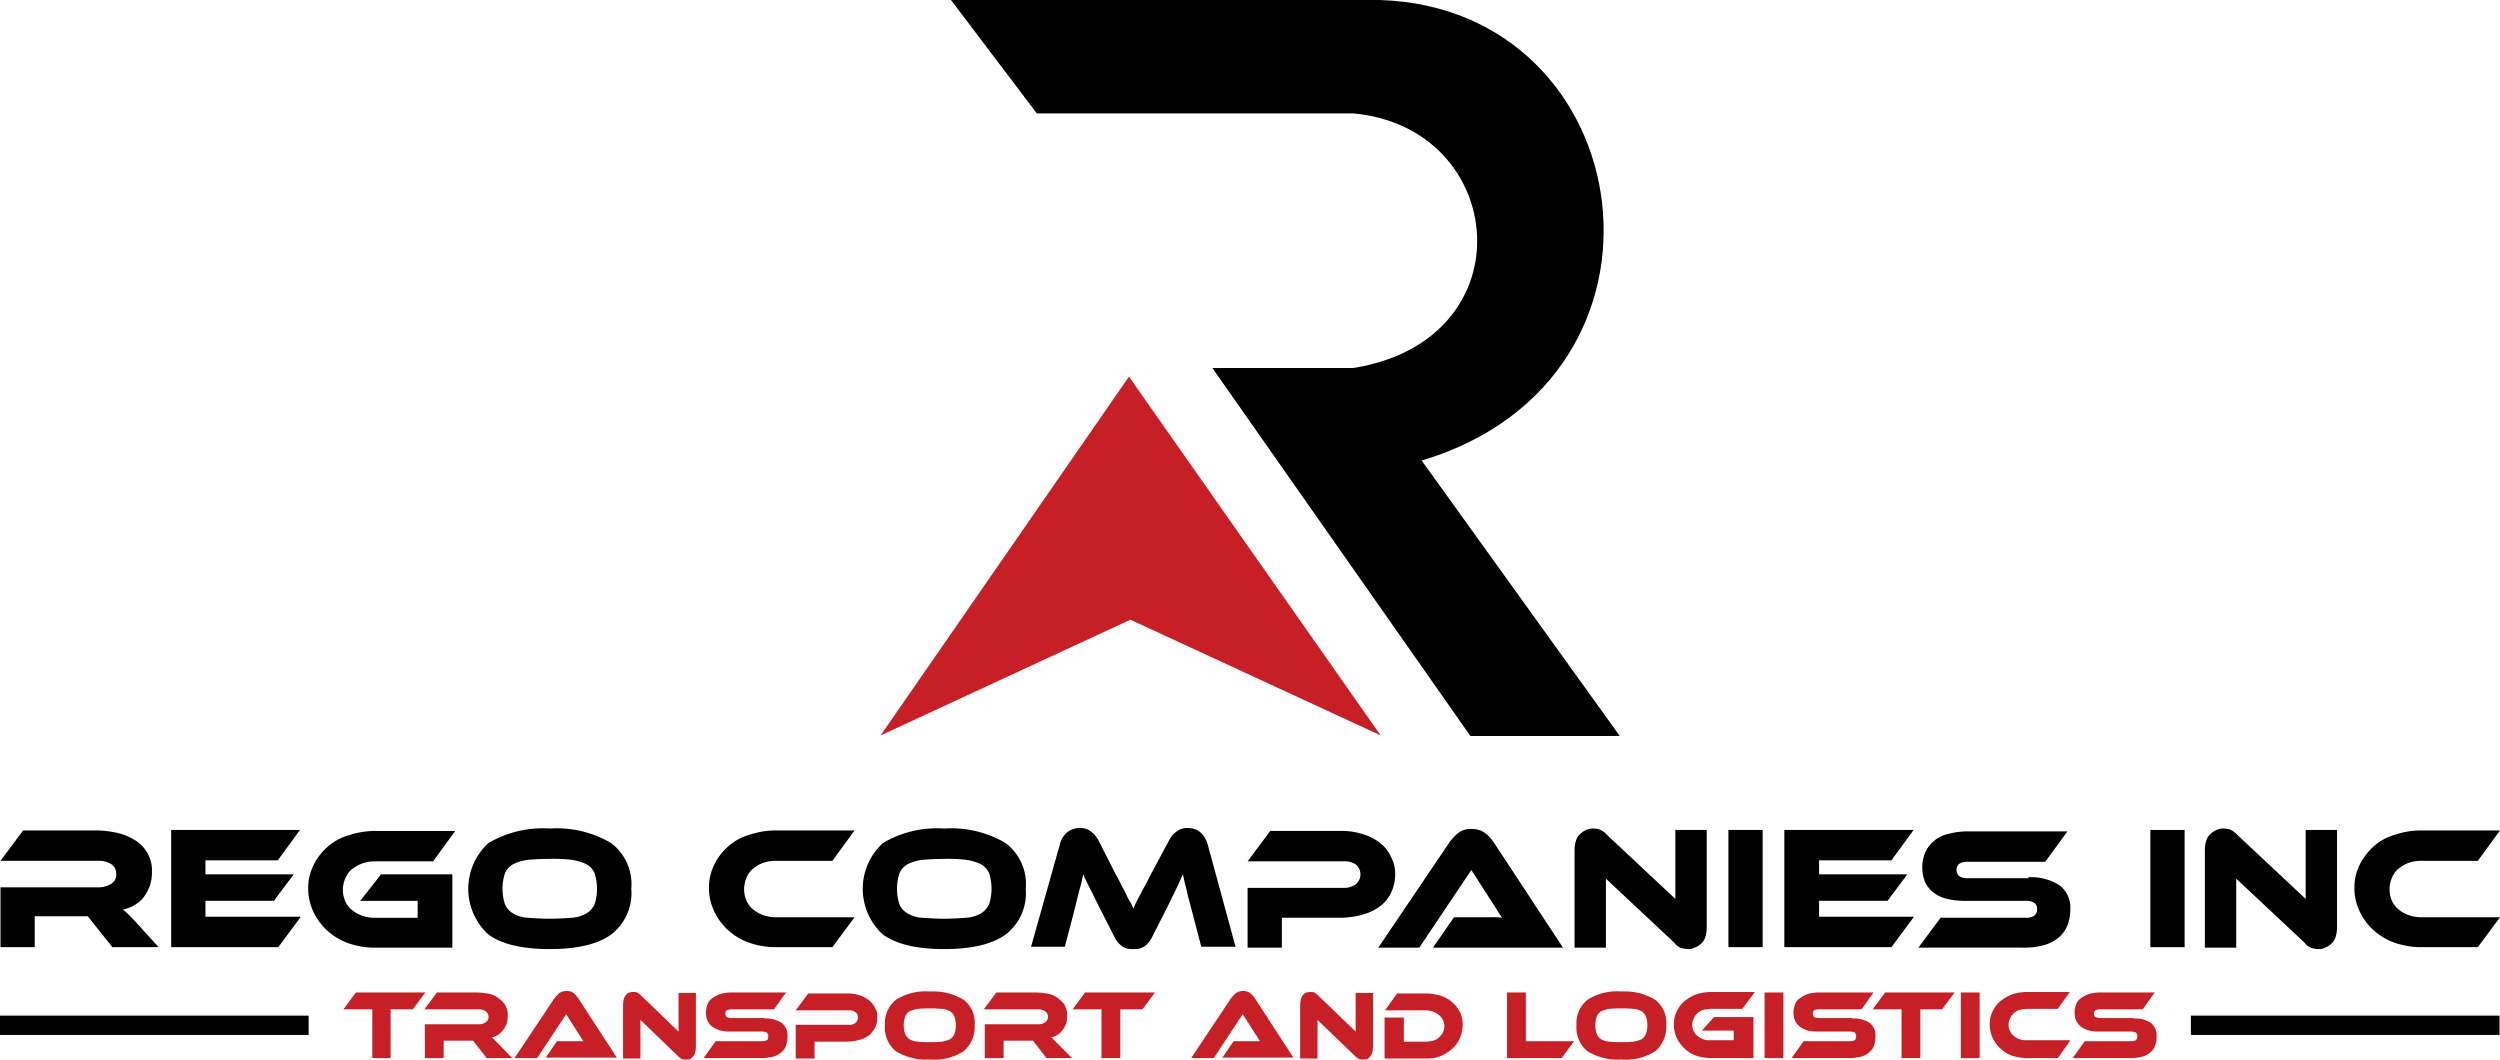
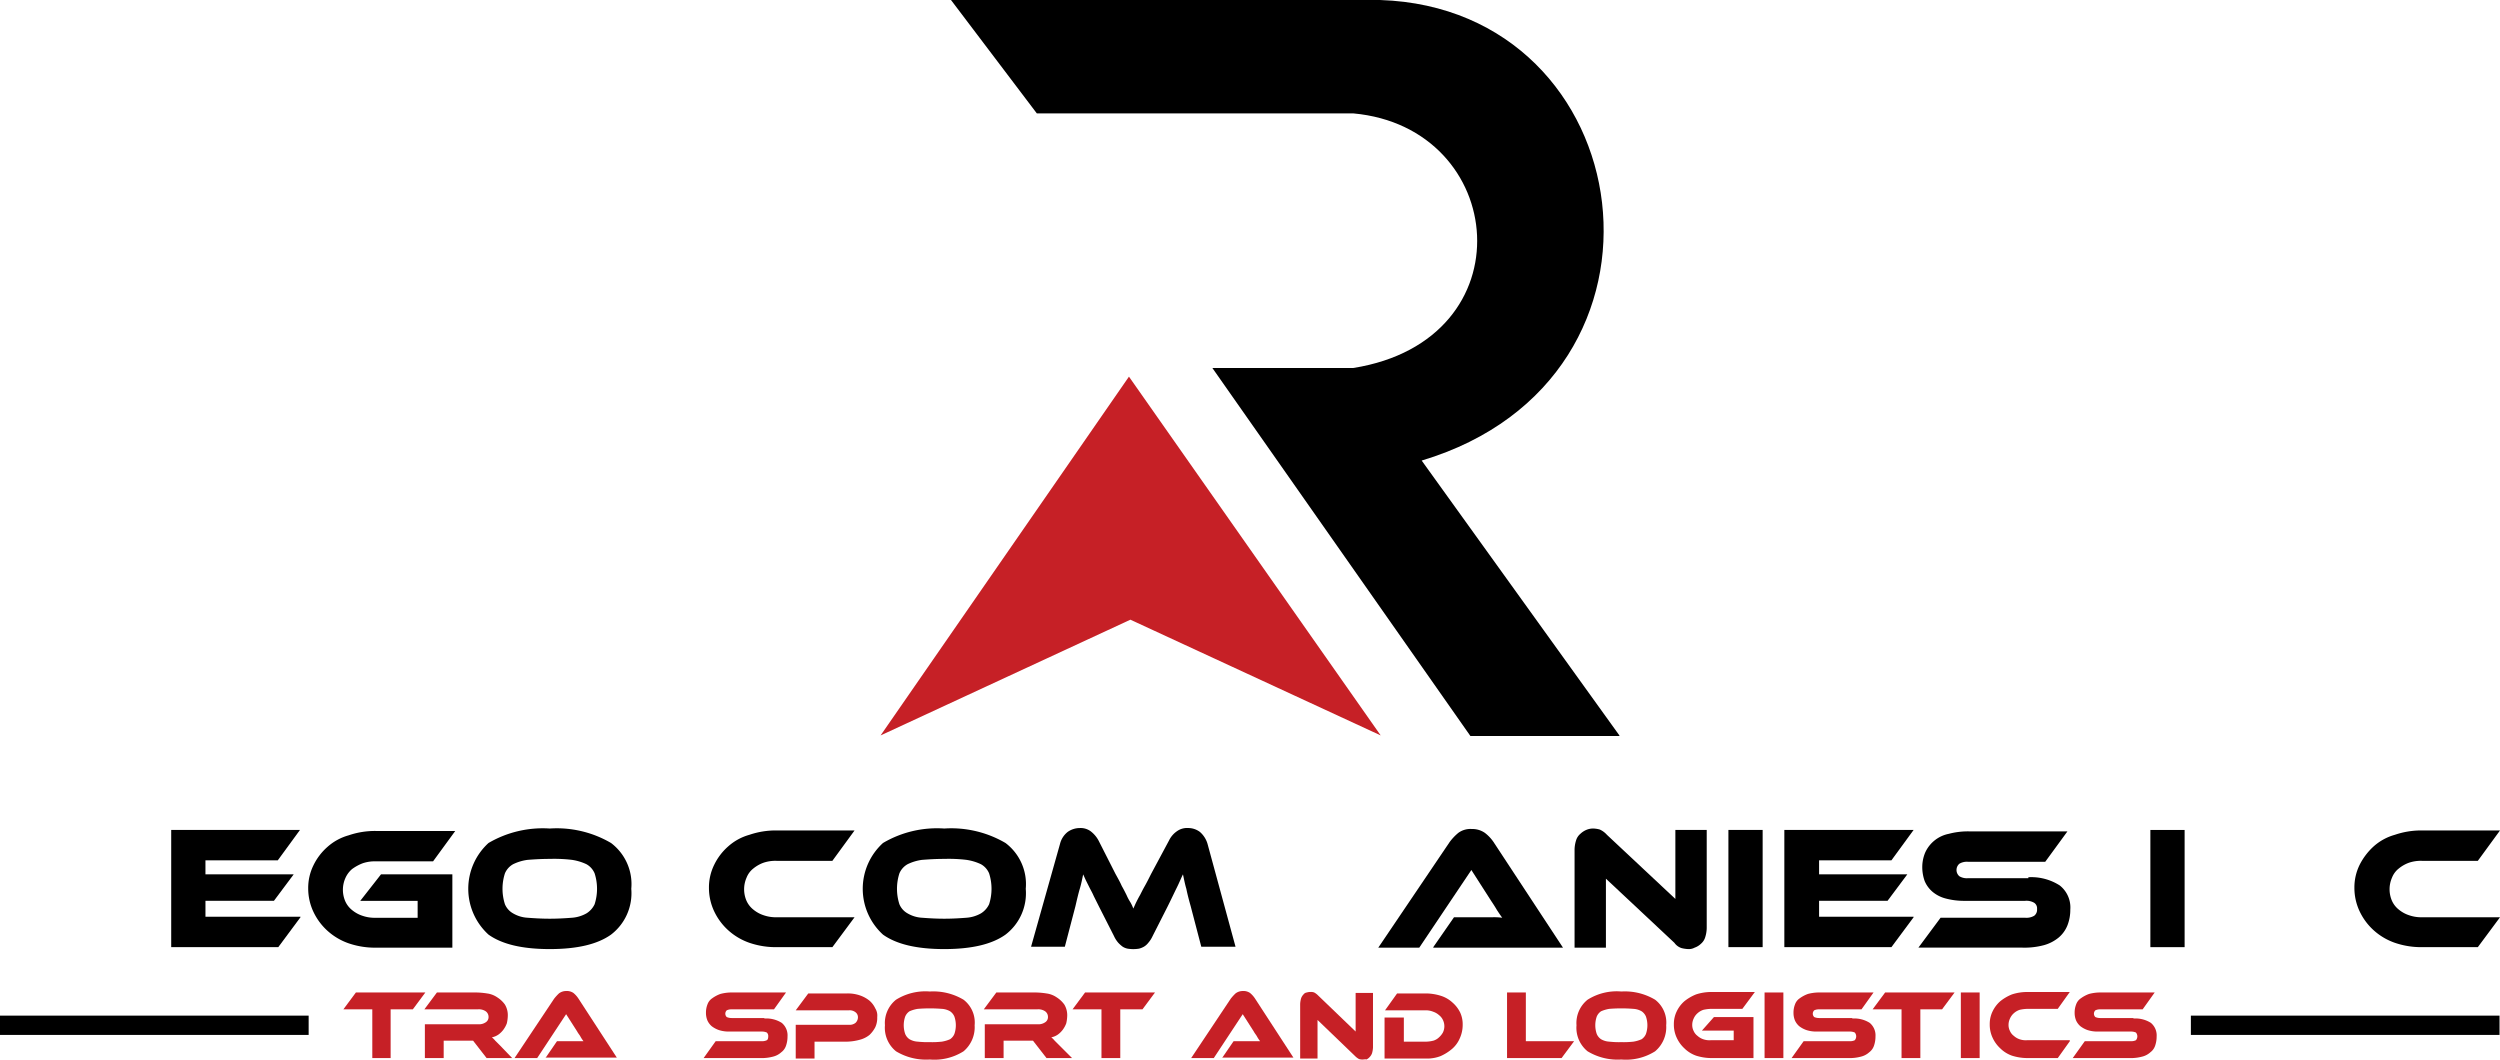
<svg xmlns="http://www.w3.org/2000/svg" width="235.957" height="100" viewBox="0 0 235.957 100">
  <g id="New_logo_svg" data-name="New logo svg" transform="translate(-136.8 -196.2)">
    <g id="Group_1" data-name="Group 1" transform="translate(136.846 274.352)">
-       <path id="Path_1" data-name="Path 1" d="M151.829,379.415h-4.37l-2.321-2.913h-5.007v2.913H136.9v-5.644h9.149a2.309,2.309,0,0,0,1.274-.319.961.961,0,0,0,.5-.91,1.089,1.089,0,0,0-.455-.956,2.271,2.271,0,0,0-1.32-.319H136.9l2.139-2.868h6.782a8.932,8.932,0,0,1,1.866.182,5.232,5.232,0,0,1,1.73.637,3.333,3.333,0,0,1,1.775,3.141,3.834,3.834,0,0,1-.182,1.229,4.586,4.586,0,0,1-.546,1.047,2.794,2.794,0,0,1-.865.774,3.147,3.147,0,0,1-1.138.455,5.96,5.96,0,0,1,.592.546c.228.228.5.5.865.91Z" transform="translate(-136.9 -368.172)" />
      <path id="Path_2" data-name="Path 2" d="M184.5,376.539l-2.094,2.822H172.3V368.3h12.153l-2.094,2.867h-6.827v1.32h8.33l-1.866,2.5h-6.463v1.5H184.5Z" transform="translate(-156.187 -368.118)" />
      <path id="Path_3" data-name="Path 3" d="M207.573,372.6h6.736v6.919h-7.237a7.676,7.676,0,0,1-2.549-.41,5.843,5.843,0,0,1-2-1.183,5.655,5.655,0,0,1-1.32-1.775,5.172,5.172,0,0,1-.5-2.23,4.828,4.828,0,0,1,.5-2.185,5.47,5.47,0,0,1,1.32-1.73,5.037,5.037,0,0,1,2-1.092,7.676,7.676,0,0,1,2.549-.41h7.51l-2.094,2.868h-5.416a3.489,3.489,0,0,0-1.229.182,4.281,4.281,0,0,0-1,.546,2.377,2.377,0,0,0-.637.865,2.736,2.736,0,0,0,0,2.185,2.224,2.224,0,0,0,.637.819,3,3,0,0,0,1,.546,3.488,3.488,0,0,0,1.229.182h3.96V375.1h-5.416Z" transform="translate(-171.66 -368.227)" />
      <path id="Path_4" data-name="Path 4" d="M241.592,368a10.134,10.134,0,0,1,5.781,1.366,4.857,4.857,0,0,1,1.912,4.324,4.913,4.913,0,0,1-1.912,4.324c-1.274.91-3.186,1.365-5.781,1.365s-4.506-.455-5.781-1.365a5.846,5.846,0,0,1,0-8.648A10.134,10.134,0,0,1,241.592,368Zm0,8.512c.819,0,1.5-.046,2.094-.091a3.233,3.233,0,0,0,1.365-.41,2.022,2.022,0,0,0,.774-.865,4.775,4.775,0,0,0,0-2.913,1.769,1.769,0,0,0-.774-.865,4.855,4.855,0,0,0-1.365-.41,14.137,14.137,0,0,0-2.094-.091c-.819,0-1.5.046-2.094.091a4.426,4.426,0,0,0-1.365.41,1.794,1.794,0,0,0-.774.865,4.775,4.775,0,0,0,0,2.913,1.769,1.769,0,0,0,.774.865,3.019,3.019,0,0,0,1.365.41C240.09,376.466,240.773,376.512,241.592,376.512Z" transform="translate(-189.749 -367.954)" />
      <path id="Path_5" data-name="Path 5" d="M297.546,376.593l-2.094,2.822h-5.28a7.676,7.676,0,0,1-2.549-.41,5.842,5.842,0,0,1-2-1.183,5.654,5.654,0,0,1-1.32-1.775,5.172,5.172,0,0,1-.5-2.23,4.827,4.827,0,0,1,.5-2.185,5.469,5.469,0,0,1,1.32-1.73,5.037,5.037,0,0,1,2-1.092,7.676,7.676,0,0,1,2.549-.41h7.374l-2.094,2.868h-5.28a3.489,3.489,0,0,0-1.229.182,3.274,3.274,0,0,0-.956.546,2.05,2.05,0,0,0-.637.865,2.735,2.735,0,0,0,0,2.185,2.225,2.225,0,0,0,.637.819,3,3,0,0,0,1,.546,3.488,3.488,0,0,0,1.229.182h7.328Z" transform="translate(-216.936 -368.172)" />
      <path id="Path_6" data-name="Path 6" d="M323.392,368a10.134,10.134,0,0,1,5.781,1.366,4.857,4.857,0,0,1,1.912,4.324,4.913,4.913,0,0,1-1.912,4.324c-1.274.91-3.186,1.365-5.781,1.365s-4.506-.455-5.781-1.365a5.846,5.846,0,0,1,0-8.648A10.034,10.034,0,0,1,323.392,368Zm0,8.512c.819,0,1.5-.046,2.094-.091a3.233,3.233,0,0,0,1.366-.41,2.022,2.022,0,0,0,.774-.865,4.775,4.775,0,0,0,0-2.913,1.77,1.77,0,0,0-.774-.865,4.855,4.855,0,0,0-1.366-.41,14.137,14.137,0,0,0-2.094-.091c-.819,0-1.5.046-2.094.091a4.425,4.425,0,0,0-1.365.41,1.794,1.794,0,0,0-.774.865,4.774,4.774,0,0,0,0,2.913,1.769,1.769,0,0,0,.774.865,3.019,3.019,0,0,0,1.365.41C321.89,376.466,322.573,376.512,323.392,376.512Z" transform="translate(-234.317 -367.954)" />
      <path id="Path_7" data-name="Path 7" d="M358.565,372.224c.228.41.455.819.592,1.138.182.319.319.592.455.865a4.638,4.638,0,0,0,.364.683,3.433,3.433,0,0,1,.273.592c.091-.182.182-.41.273-.592s.228-.455.364-.683c.137-.273.273-.546.455-.865s.364-.683.592-1.138l1.684-3.141a2.25,2.25,0,0,1,.728-.865,1.644,1.644,0,0,1,1.092-.319,1.851,1.851,0,0,1,1.092.364,2.352,2.352,0,0,1,.728,1.138l2.64,9.7h-3.232l-1-3.823q-.273-.956-.41-1.639c-.137-.455-.228-.956-.319-1.366-.182.364-.364.819-.592,1.274s-.5,1.047-.865,1.775L362.07,378.1a2.572,2.572,0,0,1-.41.637,1.473,1.473,0,0,1-.41.364,1.9,1.9,0,0,1-.455.182,3.3,3.3,0,0,1-1.092,0,1.363,1.363,0,0,1-.455-.182,2.941,2.941,0,0,1-.41-.364,2.57,2.57,0,0,1-.41-.637l-1.411-2.777-.5-1c-.137-.319-.273-.546-.41-.819l-.319-.637c-.091-.182-.182-.41-.273-.592-.091.455-.182.91-.319,1.366s-.273,1.047-.41,1.639l-1,3.823H350.6l2.731-9.7a2.07,2.07,0,0,1,.728-1.138,1.991,1.991,0,0,1,1.138-.364,1.6,1.6,0,0,1,1.047.319,2.731,2.731,0,0,1,.728.865Z" transform="translate(-253.331 -367.9)" />
-       <path id="Path_8" data-name="Path 8" d="M409.428,372.6a3.979,3.979,0,0,1-.364,1.684,3.373,3.373,0,0,1-1,1.274,4.62,4.62,0,0,1-1.639.819,7.886,7.886,0,0,1-2.185.319h-5.508v2.822H395.5v-5.644h9.058a1.836,1.836,0,0,0,1.183-.364,1.216,1.216,0,0,0,0-1.821,1.831,1.831,0,0,0-1.183-.319H395.5l2.139-2.868h6.6a6.493,6.493,0,0,1,2.185.319,4.694,4.694,0,0,1,1.639.865,3.517,3.517,0,0,1,1,1.32A3.3,3.3,0,0,1,409.428,372.6Z" transform="translate(-277.794 -368.227)" />
      <path id="Path_9" data-name="Path 9" d="M427.789,379.252l1.957-2.822h3.641a5.52,5.52,0,0,1,.91.046c-.137-.182-.319-.455-.5-.728-.182-.319-.364-.592-.546-.865l-1.866-2.913-4.916,7.328H422.6l6.736-9.968a4.871,4.871,0,0,1,.819-.865,1.926,1.926,0,0,1,1.274-.364,2.072,2.072,0,0,1,1.229.364,3.7,3.7,0,0,1,.819.865l6.554,9.968H427.789Z" transform="translate(-292.559 -368.009)" />
      <path id="Path_10" data-name="Path 10" d="M474.042,379.379a3.074,3.074,0,0,1-.637-.091,1.319,1.319,0,0,1-.683-.5l-6.463-6.054v6.509H463.3v-9.149a3.026,3.026,0,0,1,.137-.956,1.3,1.3,0,0,1,.41-.637,1.9,1.9,0,0,1,.546-.364,1.663,1.663,0,0,1,.683-.137,2.665,2.665,0,0,1,.592.091,1.983,1.983,0,0,1,.683.5l6.463,6.054v-6.509h2.959v9.149a3.026,3.026,0,0,1-.137.956,1.3,1.3,0,0,1-.41.637,1.606,1.606,0,0,1-.592.364A1.139,1.139,0,0,1,474.042,379.379Z" transform="translate(-314.734 -367.954)" />
      <path id="Path_11" data-name="Path 11" d="M498.432,379.361H495.2V368.3h3.232Z" transform="translate(-332.114 -368.118)" />
      <path id="Path_12" data-name="Path 12" d="M519,376.539l-2.094,2.822H506.8V368.3H519l-2.094,2.867h-6.827v1.32h8.329l-1.866,2.5h-6.463v1.5H519Z" transform="translate(-338.435 -368.118)" />
      <path id="Path_13" data-name="Path 13" d="M544.978,372.924a4.979,4.979,0,0,1,2.958.774,2.641,2.641,0,0,1,1,2.276,4.011,4.011,0,0,1-.273,1.5,2.923,2.923,0,0,1-.819,1.138,3.751,3.751,0,0,1-1.411.728,7.055,7.055,0,0,1-2.048.228H534.6l2.094-2.822h7.965a1.439,1.439,0,0,0,.865-.182.709.709,0,0,0,.273-.637.626.626,0,0,0-.273-.592,1.439,1.439,0,0,0-.865-.182h-5.735a6.731,6.731,0,0,1-1.775-.228,3.147,3.147,0,0,1-1.229-.637,2.714,2.714,0,0,1-.728-1,3.951,3.951,0,0,1-.228-1.274,3.546,3.546,0,0,1,.273-1.411,3.106,3.106,0,0,1,2.23-1.775,7.054,7.054,0,0,1,2.048-.228h9.149l-2.094,2.868h-7.283a1.369,1.369,0,0,0-.819.182.778.778,0,0,0,0,1.183,1.368,1.368,0,0,0,.819.182h5.69Z" transform="translate(-353.581 -368.281)" />
      <path id="Path_14" data-name="Path 14" d="M585.932,379.361H582.7V368.3h3.232Z" transform="translate(-379.788 -368.118)" />
-       <path id="Path_15" data-name="Path 15" d="M604.742,379.379a3.076,3.076,0,0,1-.637-.091,1.319,1.319,0,0,1-.683-.5l-6.463-6.054v6.509H594v-9.149a3.027,3.027,0,0,1,.137-.956,1.3,1.3,0,0,1,.41-.637,1.9,1.9,0,0,1,.546-.364,1.663,1.663,0,0,1,.683-.137,2.665,2.665,0,0,1,.592.091,1.983,1.983,0,0,1,.683.5l6.463,6.054v-6.509h2.959v9.149a3.026,3.026,0,0,1-.137.956,1.294,1.294,0,0,1-.41.637,1.606,1.606,0,0,1-.592.364A1.139,1.139,0,0,1,604.742,379.379Z" transform="translate(-385.944 -367.954)" />
      <path id="Path_16" data-name="Path 16" d="M638.746,376.593l-2.094,2.822h-5.28a7.676,7.676,0,0,1-2.549-.41,5.842,5.842,0,0,1-2-1.183,5.654,5.654,0,0,1-1.32-1.775,5.172,5.172,0,0,1-.5-2.23,4.828,4.828,0,0,1,.5-2.185,6.03,6.03,0,0,1,1.32-1.73,5.037,5.037,0,0,1,2-1.092,7.675,7.675,0,0,1,2.549-.41h7.374l-2.094,2.868h-5.28a3.488,3.488,0,0,0-1.229.182,3.273,3.273,0,0,0-.956.546,2.05,2.05,0,0,0-.637.865,2.735,2.735,0,0,0,0,2.185,2.224,2.224,0,0,0,.637.819,3,3,0,0,0,1,.546,3.487,3.487,0,0,0,1.229.182h7.328Z" transform="translate(-402.834 -368.172)" />
    </g>
    <g id="Group_2" data-name="Group 2" transform="translate(169.208 289.736)">
      <path id="Path_17" data-name="Path 17" d="M215.738,402l-1.183,1.593h-2.094v4.6h-1.73v-4.6H208L209.183,402Z" transform="translate(-208 -401.863)" fill="#c62026" />
      <path id="Path_18" data-name="Path 18" d="M233.084,408.19h-2.412l-1.274-1.639h-2.777v1.639h-1.775V405H229.9a1.1,1.1,0,0,0,.683-.182.571.571,0,0,0,.273-.5.649.649,0,0,0-.273-.546,1.155,1.155,0,0,0-.728-.182H224.8L225.983,402h3.732a7.441,7.441,0,0,1,1,.091,2.208,2.208,0,0,1,.956.364,2.606,2.606,0,0,1,.728.683,1.942,1.942,0,0,1,.273,1.092,3.513,3.513,0,0,1-.091.683,2.452,2.452,0,0,1-.319.592,2.158,2.158,0,0,1-.455.455,1.6,1.6,0,0,1-.637.273,2.1,2.1,0,0,1,.319.319l.5.5Z" transform="translate(-217.153 -401.863)" fill="#c62026" />
      <path id="Path_19" data-name="Path 19" d="M246.413,408.027l1.092-1.593h2.5a3.191,3.191,0,0,1-.273-.41c-.091-.182-.228-.319-.319-.5l-1.047-1.639-2.731,4.142H243.5l3.732-5.6a4.528,4.528,0,0,1,.455-.5,1.118,1.118,0,0,1,.683-.228,1.1,1.1,0,0,1,.683.182,2.384,2.384,0,0,1,.455.5l3.641,5.6h-6.736Z" transform="translate(-227.342 -401.7)" fill="#c62026" />
-       <path id="Path_20" data-name="Path 20" d="M271.917,408.272a1,1,0,0,1-.364-.046,1.491,1.491,0,0,1-.364-.273l-3.55-3.414v3.641H266v-5.143a2.286,2.286,0,0,1,.091-.546.991.991,0,0,1,.228-.364.461.461,0,0,1,.319-.182A1,1,0,0,1,267,401.9a.774.774,0,0,1,.319.046,1.491,1.491,0,0,1,.364.273l3.55,3.414v-3.641h1.639v5.143a2.282,2.282,0,0,1-.091.546.99.99,0,0,1-.228.364.816.816,0,0,1-.319.228C272.19,408.227,272.054,408.272,271.917,408.272Z" transform="translate(-239.601 -401.809)" fill="#c62026" />
      <path id="Path_21" data-name="Path 21" d="M288.435,404.458a2.716,2.716,0,0,1,1.639.41,1.528,1.528,0,0,1,.546,1.274,2.649,2.649,0,0,1-.137.865,1.277,1.277,0,0,1-.455.637,1.79,1.79,0,0,1-.774.41,4.1,4.1,0,0,1-1.138.137H282.7l1.138-1.593h4.37a.979.979,0,0,0,.455-.091c.091-.046.137-.182.137-.364a.448.448,0,0,0-.137-.364,1.142,1.142,0,0,0-.455-.091h-3.1a3.027,3.027,0,0,1-.956-.137,2.412,2.412,0,0,1-.683-.364,1.569,1.569,0,0,1-.41-.546,1.887,1.887,0,0,1-.137-.728,2.126,2.126,0,0,1,.137-.774,1.165,1.165,0,0,1,.455-.592,3.093,3.093,0,0,1,.774-.41,4.1,4.1,0,0,1,1.138-.137h5.052l-1.138,1.593H285.34a.979.979,0,0,0-.455.091.44.44,0,0,0,0,.637,1.141,1.141,0,0,0,.455.091h3.1Z" transform="translate(-248.699 -401.863)" fill="#c62026" />
      <path id="Path_22" data-name="Path 22" d="M309.492,404.43a2.111,2.111,0,0,1-.182.956,2.776,2.776,0,0,1-.546.728,2.442,2.442,0,0,1-.91.455,4.985,4.985,0,0,1-1.229.182h-3.05v1.593H301.8v-3.186h5.007a.89.89,0,0,0,.637-.182.731.731,0,0,0,.228-.5.587.587,0,0,0-.228-.5.89.89,0,0,0-.637-.182H301.8l1.183-1.593h3.641a3.488,3.488,0,0,1,1.229.182,2.932,2.932,0,0,1,.91.5,2.191,2.191,0,0,1,.546.728A1.283,1.283,0,0,1,309.492,404.43Z" transform="translate(-259.105 -401.972)" fill="#c62026" />
      <path id="Path_23" data-name="Path 23" d="M324.533,401.8a5.572,5.572,0,0,1,3.186.774,2.709,2.709,0,0,1,1.047,2.412,2.972,2.972,0,0,1-1.047,2.458,5.147,5.147,0,0,1-3.186.774,5.472,5.472,0,0,1-3.186-.774,2.855,2.855,0,0,1-1.047-2.458,2.822,2.822,0,0,1,1.047-2.412A5.235,5.235,0,0,1,324.533,401.8Zm0,4.779a8.433,8.433,0,0,0,1.138-.046,3.127,3.127,0,0,0,.774-.228,1.113,1.113,0,0,0,.41-.5,2.526,2.526,0,0,0,0-1.639,1.114,1.114,0,0,0-.41-.5,1.732,1.732,0,0,0-.774-.228,14.252,14.252,0,0,0-2.276,0,3.13,3.13,0,0,0-.774.228,1.114,1.114,0,0,0-.41.5,2.526,2.526,0,0,0,0,1.639,1.113,1.113,0,0,0,.41.5,1.731,1.731,0,0,0,.774.228A8.783,8.783,0,0,0,324.533,406.579Z" transform="translate(-269.185 -401.755)" fill="#c62026" />
      <path id="Path_24" data-name="Path 24" d="M349.13,408.19h-2.412l-1.274-1.639h-2.776v1.639h-1.775V405H345.9a1.1,1.1,0,0,0,.683-.182.571.571,0,0,0,.273-.5.649.649,0,0,0-.273-.546,1.155,1.155,0,0,0-.728-.182H340.8L341.983,402h3.732a7.441,7.441,0,0,1,1,.091,2.208,2.208,0,0,1,.956.364,2.606,2.606,0,0,1,.728.683,1.942,1.942,0,0,1,.273,1.092,3.51,3.51,0,0,1-.091.683,2.451,2.451,0,0,1-.319.592,2.158,2.158,0,0,1-.455.455,1.6,1.6,0,0,1-.637.273,2.1,2.1,0,0,1,.319.319l.5.5Z" transform="translate(-280.354 -401.863)" fill="#c62026" />
      <path id="Path_25" data-name="Path 25" d="M366.983,402l-1.183,1.593h-2.094v4.6h-1.775v-4.6H359.2L360.383,402Z" transform="translate(-290.379 -401.863)" fill="#c62026" />
      <path id="Path_26" data-name="Path 26" d="M386.713,408.027l1.092-1.593h2.5a3.2,3.2,0,0,1-.273-.41c-.091-.182-.228-.319-.319-.5l-1.047-1.639-2.731,4.142H383.8l3.732-5.6a4.532,4.532,0,0,1,.455-.5,1.118,1.118,0,0,1,.683-.228,1.1,1.1,0,0,1,.683.182,2.383,2.383,0,0,1,.455.5l3.641,5.6h-6.736Z" transform="translate(-303.782 -401.7)" fill="#c62026" />
      <path id="Path_27" data-name="Path 27" d="M412.317,408.272a1,1,0,0,1-.364-.046,1.491,1.491,0,0,1-.364-.273l-3.55-3.414v3.641H406.4v-5.143a2.284,2.284,0,0,1,.091-.546.991.991,0,0,1,.228-.364.461.461,0,0,1,.319-.182,1,1,0,0,1,.364-.046.774.774,0,0,1,.319.046,1.491,1.491,0,0,1,.364.273l3.55,3.414v-3.641h1.639v5.143a2.285,2.285,0,0,1-.091.546.991.991,0,0,1-.228.364.816.816,0,0,1-.319.228C412.545,408.227,412.454,408.272,412.317,408.272Z" transform="translate(-316.095 -401.809)" fill="#c62026" />
      <path id="Path_28" data-name="Path 28" d="M431.274,405.159a3.054,3.054,0,0,1-.273,1.274,2.714,2.714,0,0,1-.728,1,4.432,4.432,0,0,1-1.092.683,3.538,3.538,0,0,1-1.411.228H423.9v-3.869h1.821v2.276h2.094a3.1,3.1,0,0,0,.683-.091,1.331,1.331,0,0,0,.546-.319,1.783,1.783,0,0,0,.364-.455,1.35,1.35,0,0,0,0-1.183,1.239,1.239,0,0,0-.364-.455,1.575,1.575,0,0,0-.546-.319,1.826,1.826,0,0,0-.683-.137h-3.869l1.138-1.593h2.731a4.82,4.82,0,0,1,1.411.228,2.887,2.887,0,0,1,1.092.637,2.969,2.969,0,0,1,.728.956A2.654,2.654,0,0,1,431.274,405.159Z" transform="translate(-325.63 -401.972)" fill="#c62026" />
      <path id="Path_29" data-name="Path 29" d="M455.627,406.6l-1.183,1.593H449.3V402h1.775v4.6Z" transform="translate(-339.469 -401.863)" fill="#c62026" />
      <path id="Path_30" data-name="Path 30" d="M467.933,401.8a5.572,5.572,0,0,1,3.186.774,2.709,2.709,0,0,1,1.047,2.412,2.972,2.972,0,0,1-1.047,2.458,5.147,5.147,0,0,1-3.186.774,5.472,5.472,0,0,1-3.186-.774,2.855,2.855,0,0,1-1.047-2.458,2.822,2.822,0,0,1,1.047-2.412A5.147,5.147,0,0,1,467.933,401.8Zm0,4.779a8.433,8.433,0,0,0,1.138-.046,3.127,3.127,0,0,0,.774-.228,1.113,1.113,0,0,0,.41-.5,2.526,2.526,0,0,0,0-1.639,1.113,1.113,0,0,0-.41-.5,1.732,1.732,0,0,0-.774-.228,14.251,14.251,0,0,0-2.276,0,3.129,3.129,0,0,0-.774.228,1.113,1.113,0,0,0-.41.5,2.526,2.526,0,0,0,0,1.639,1.113,1.113,0,0,0,.41.5,1.731,1.731,0,0,0,.774.228A8.432,8.432,0,0,0,467.933,406.579Z" transform="translate(-347.314 -401.755)" fill="#c62026" />
      <path id="Path_31" data-name="Path 31" d="M487.678,404.267h3.732v3.869H487.4a4.821,4.821,0,0,1-1.411-.228,2.973,2.973,0,0,1-1.092-.683,3.147,3.147,0,0,1-.728-1,2.908,2.908,0,0,1-.273-1.274,2.71,2.71,0,0,1,.273-1.229,2.968,2.968,0,0,1,.728-.956,4.3,4.3,0,0,1,1.092-.637,4.582,4.582,0,0,1,1.411-.228h4.142l-1.183,1.593h-3a3.512,3.512,0,0,0-.683.091,1.574,1.574,0,0,0-.546.319,1.427,1.427,0,0,0-.364.5,1.4,1.4,0,0,0-.136.592,1.261,1.261,0,0,0,.136.592,1.157,1.157,0,0,0,.364.455,1.574,1.574,0,0,0,.546.319,1.769,1.769,0,0,0,.683.091h2.185v-.91h-3Z" transform="translate(-358.32 -401.809)" fill="#c62026" />
      <path id="Path_32" data-name="Path 32" d="M504.475,408.19H502.7V402h1.775Z" transform="translate(-368.563 -401.863)" fill="#c62026" />
      <path id="Path_33" data-name="Path 33" d="M514.035,404.458a2.716,2.716,0,0,1,1.639.41,1.528,1.528,0,0,1,.546,1.274,2.651,2.651,0,0,1-.137.865,1.278,1.278,0,0,1-.455.637,1.79,1.79,0,0,1-.774.41,4.1,4.1,0,0,1-1.138.137H508.3l1.138-1.593h4.37a.98.98,0,0,0,.455-.091.554.554,0,0,0,0-.728,1.142,1.142,0,0,0-.455-.091h-3.141a3.027,3.027,0,0,1-.956-.137,2.412,2.412,0,0,1-.683-.364,1.569,1.569,0,0,1-.41-.546,1.887,1.887,0,0,1-.137-.728,2.126,2.126,0,0,1,.137-.774,1.165,1.165,0,0,1,.455-.592,3.094,3.094,0,0,1,.774-.41,4.1,4.1,0,0,1,1.138-.137h5.052l-1.138,1.593h-4.005a.98.98,0,0,0-.455.091.44.44,0,0,0,0,.637,1.141,1.141,0,0,0,.455.091h3.141Z" transform="translate(-371.614 -401.863)" fill="#c62026" />
      <path id="Path_34" data-name="Path 34" d="M532.838,402l-1.183,1.593h-2.048v4.6h-1.775v-4.6H525.1L526.283,402Z" transform="translate(-380.767 -401.863)" fill="#c62026" />
      <path id="Path_35" data-name="Path 35" d="M545.175,408.19H543.4V402h1.775Z" transform="translate(-390.738 -401.863)" fill="#c62026" />
      <path id="Path_36" data-name="Path 36" d="M556.956,406.543l-1.138,1.593H552.9a4.821,4.821,0,0,1-1.411-.228,2.974,2.974,0,0,1-1.092-.683,3.148,3.148,0,0,1-.728-1,2.907,2.907,0,0,1-.273-1.274,2.71,2.71,0,0,1,.273-1.229,2.97,2.97,0,0,1,.728-.956,4.3,4.3,0,0,1,1.092-.637,4.583,4.583,0,0,1,1.411-.228h4.051l-1.138,1.593H552.9a3.512,3.512,0,0,0-.683.091,1.574,1.574,0,0,0-.546.319,1.427,1.427,0,0,0-.364.5,1.4,1.4,0,0,0-.137.592,1.26,1.26,0,0,0,.137.592,1.156,1.156,0,0,0,.364.455,1.574,1.574,0,0,0,.546.319,1.768,1.768,0,0,0,.683.091h4.051Z" transform="translate(-394.007 -401.809)" fill="#c62026" />
      <path id="Path_37" data-name="Path 37" d="M572.335,404.458a2.716,2.716,0,0,1,1.639.41,1.528,1.528,0,0,1,.546,1.274,2.651,2.651,0,0,1-.137.865,1.277,1.277,0,0,1-.455.637,1.79,1.79,0,0,1-.774.41,4.1,4.1,0,0,1-1.138.137H566.6l1.138-1.593h4.369a.979.979,0,0,0,.455-.091.554.554,0,0,0,0-.728,1.142,1.142,0,0,0-.455-.091h-3.141a3.026,3.026,0,0,1-.956-.137,2.413,2.413,0,0,1-.683-.364,1.568,1.568,0,0,1-.41-.546,1.885,1.885,0,0,1-.137-.728,2.124,2.124,0,0,1,.137-.774,1.164,1.164,0,0,1,.455-.592,3.094,3.094,0,0,1,.774-.41,4.1,4.1,0,0,1,1.138-.137h5.052l-1.138,1.593h-4.005a.979.979,0,0,0-.455.091.44.44,0,0,0,0,.637,1.141,1.141,0,0,0,.455.091h3.141Z" transform="translate(-403.378 -401.863)" fill="#c62026" />
    </g>
    <g id="Group_3" data-name="Group 3" transform="translate(219.913 196.2)">
      <path id="Path_38" data-name="Path 38" d="M319.4,308.164,342.841,274.3l23.76,33.864L342.977,297.24Z" transform="translate(-319.4 -238.752)" fill="#c62026" />
      <path id="Path_39" data-name="Path 39" d="M397.086,265.613l-18.662-25.944c25.944-7.783,20.756-42.649-3.914-43.468H334l8.1,10.7h29.859c14.611,1.32,16.568,21.393,0,24.033H358.67l24.351,34.729h14.065Z" transform="translate(-327.355 -196.2)" />
    </g>
    <g id="Group_4" data-name="Group 4" transform="translate(343.581 292.058)">
      <rect id="Rectangle_1" data-name="Rectangle 1" width="29.131" height="1.821" />
    </g>
    <g id="Group_5" data-name="Group 5" transform="translate(136.8 292.058)">
      <rect id="Rectangle_2" data-name="Rectangle 2" width="29.131" height="1.821" />
    </g>
  </g>
</svg>